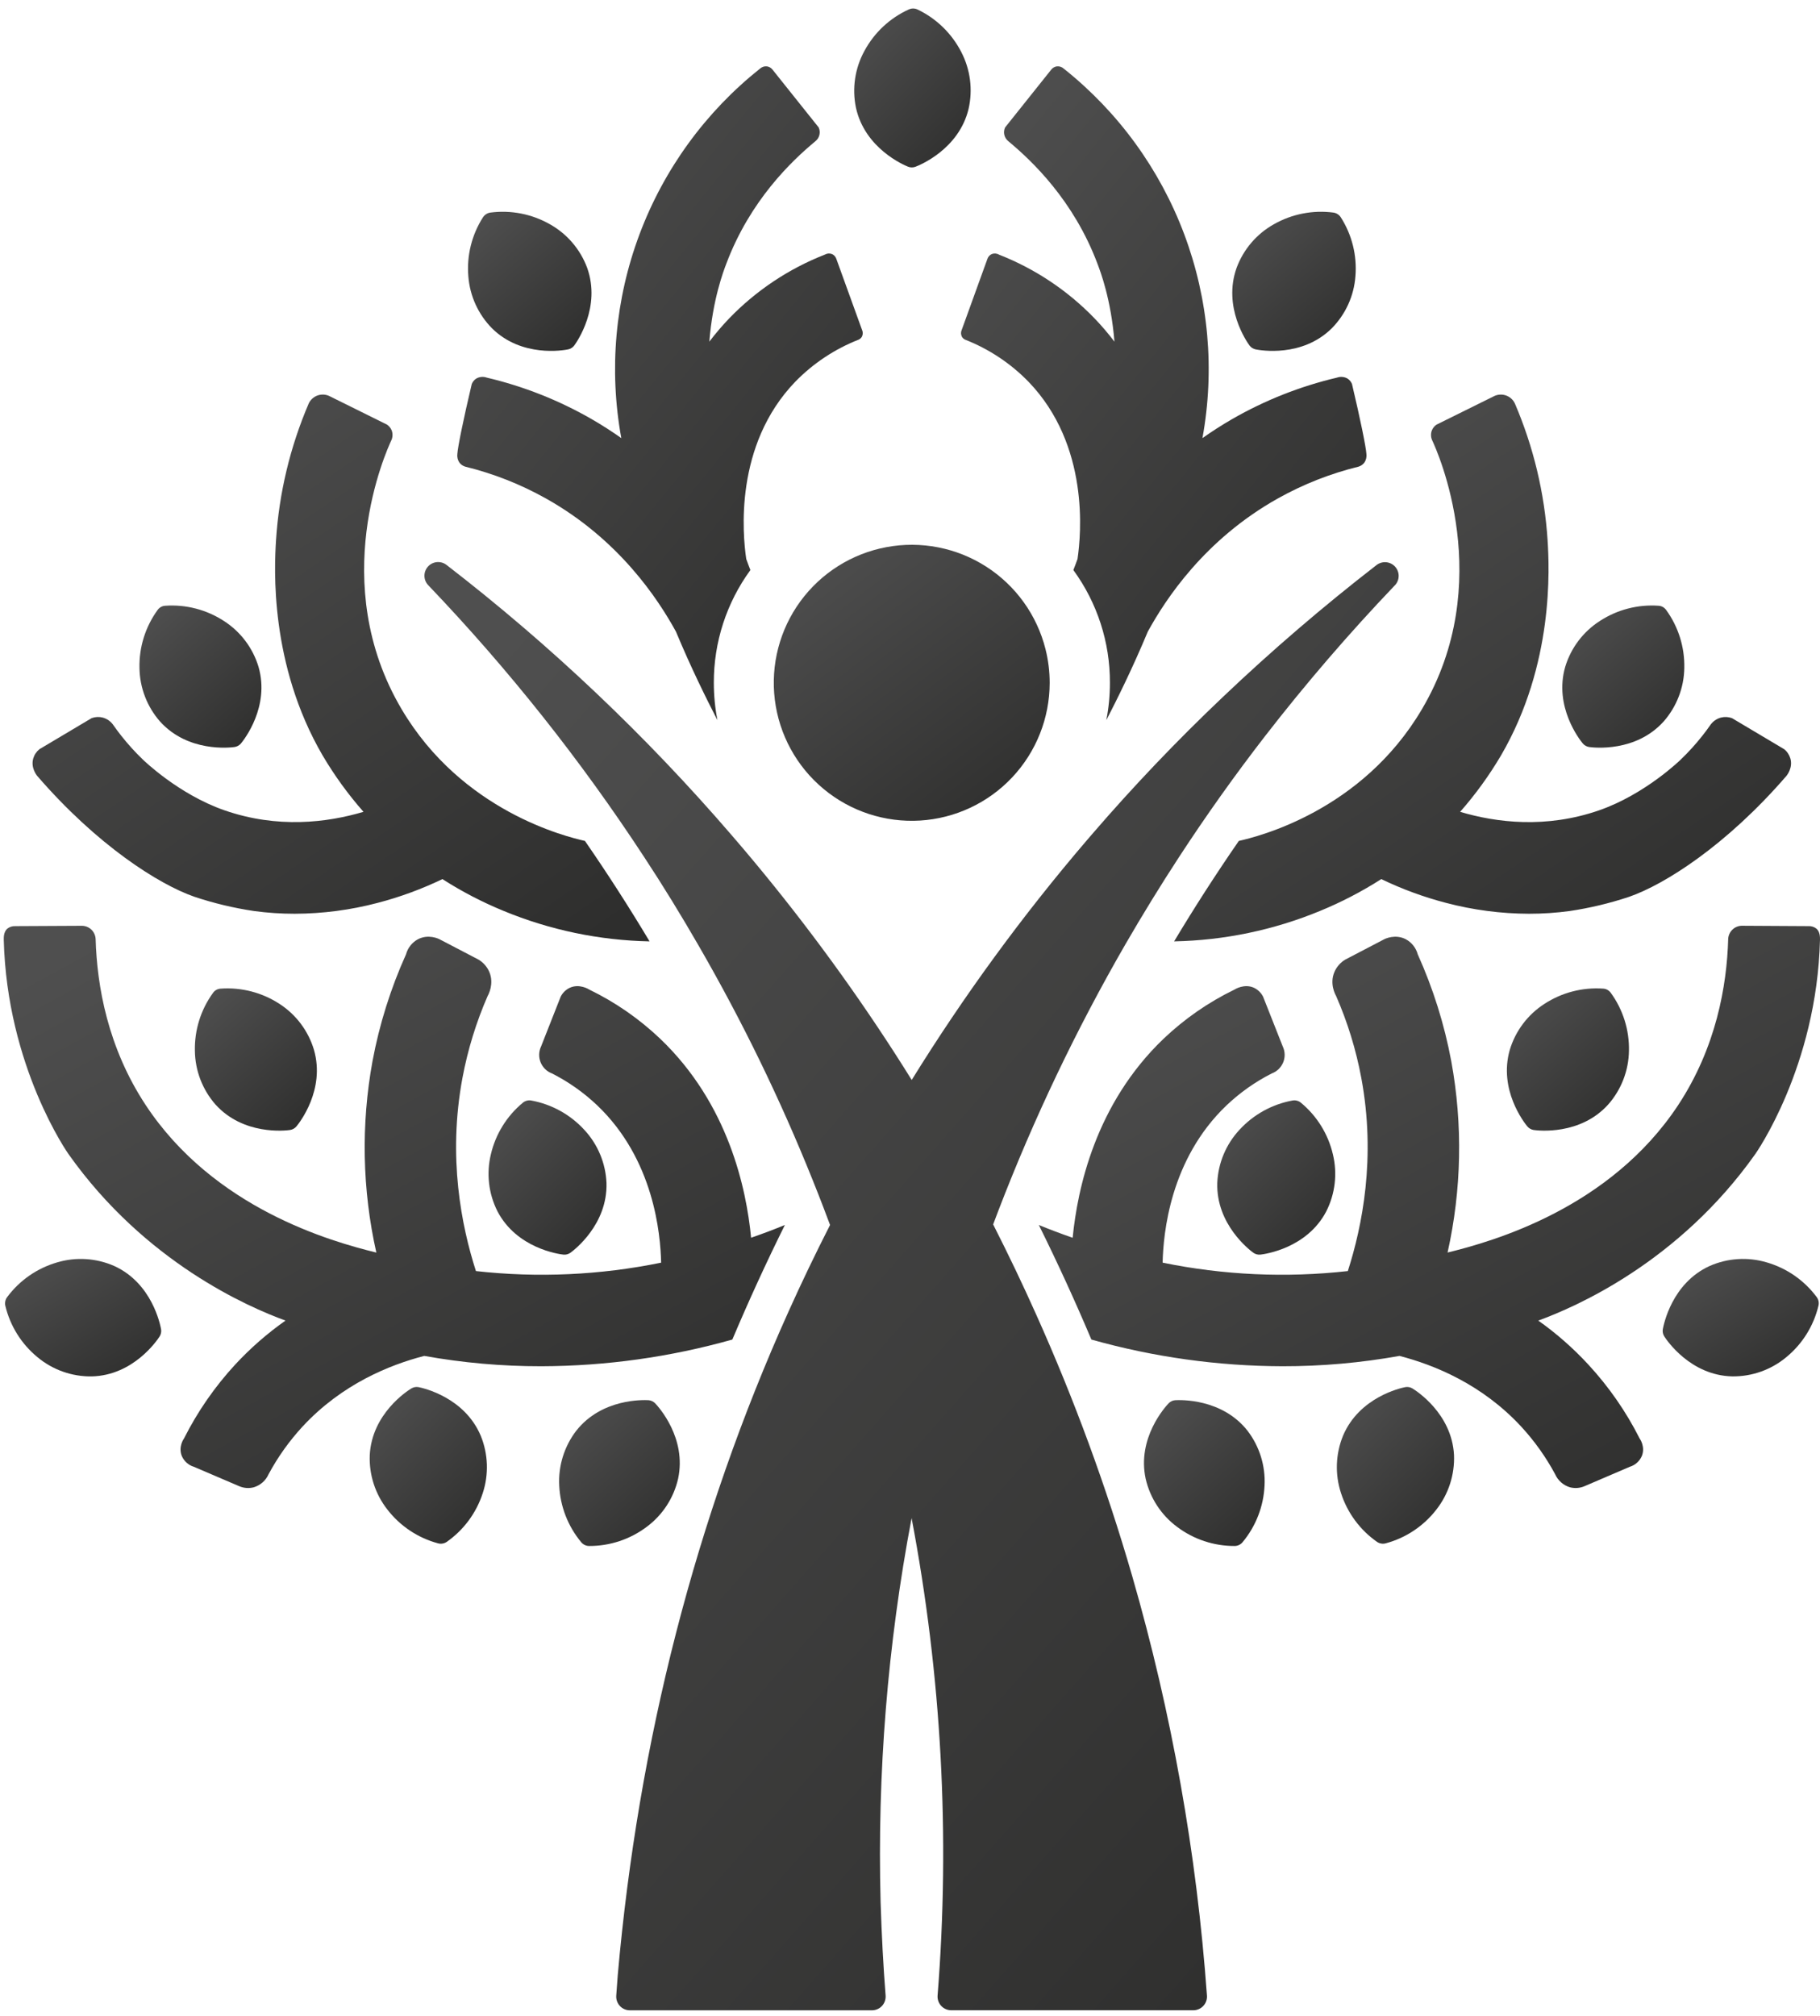
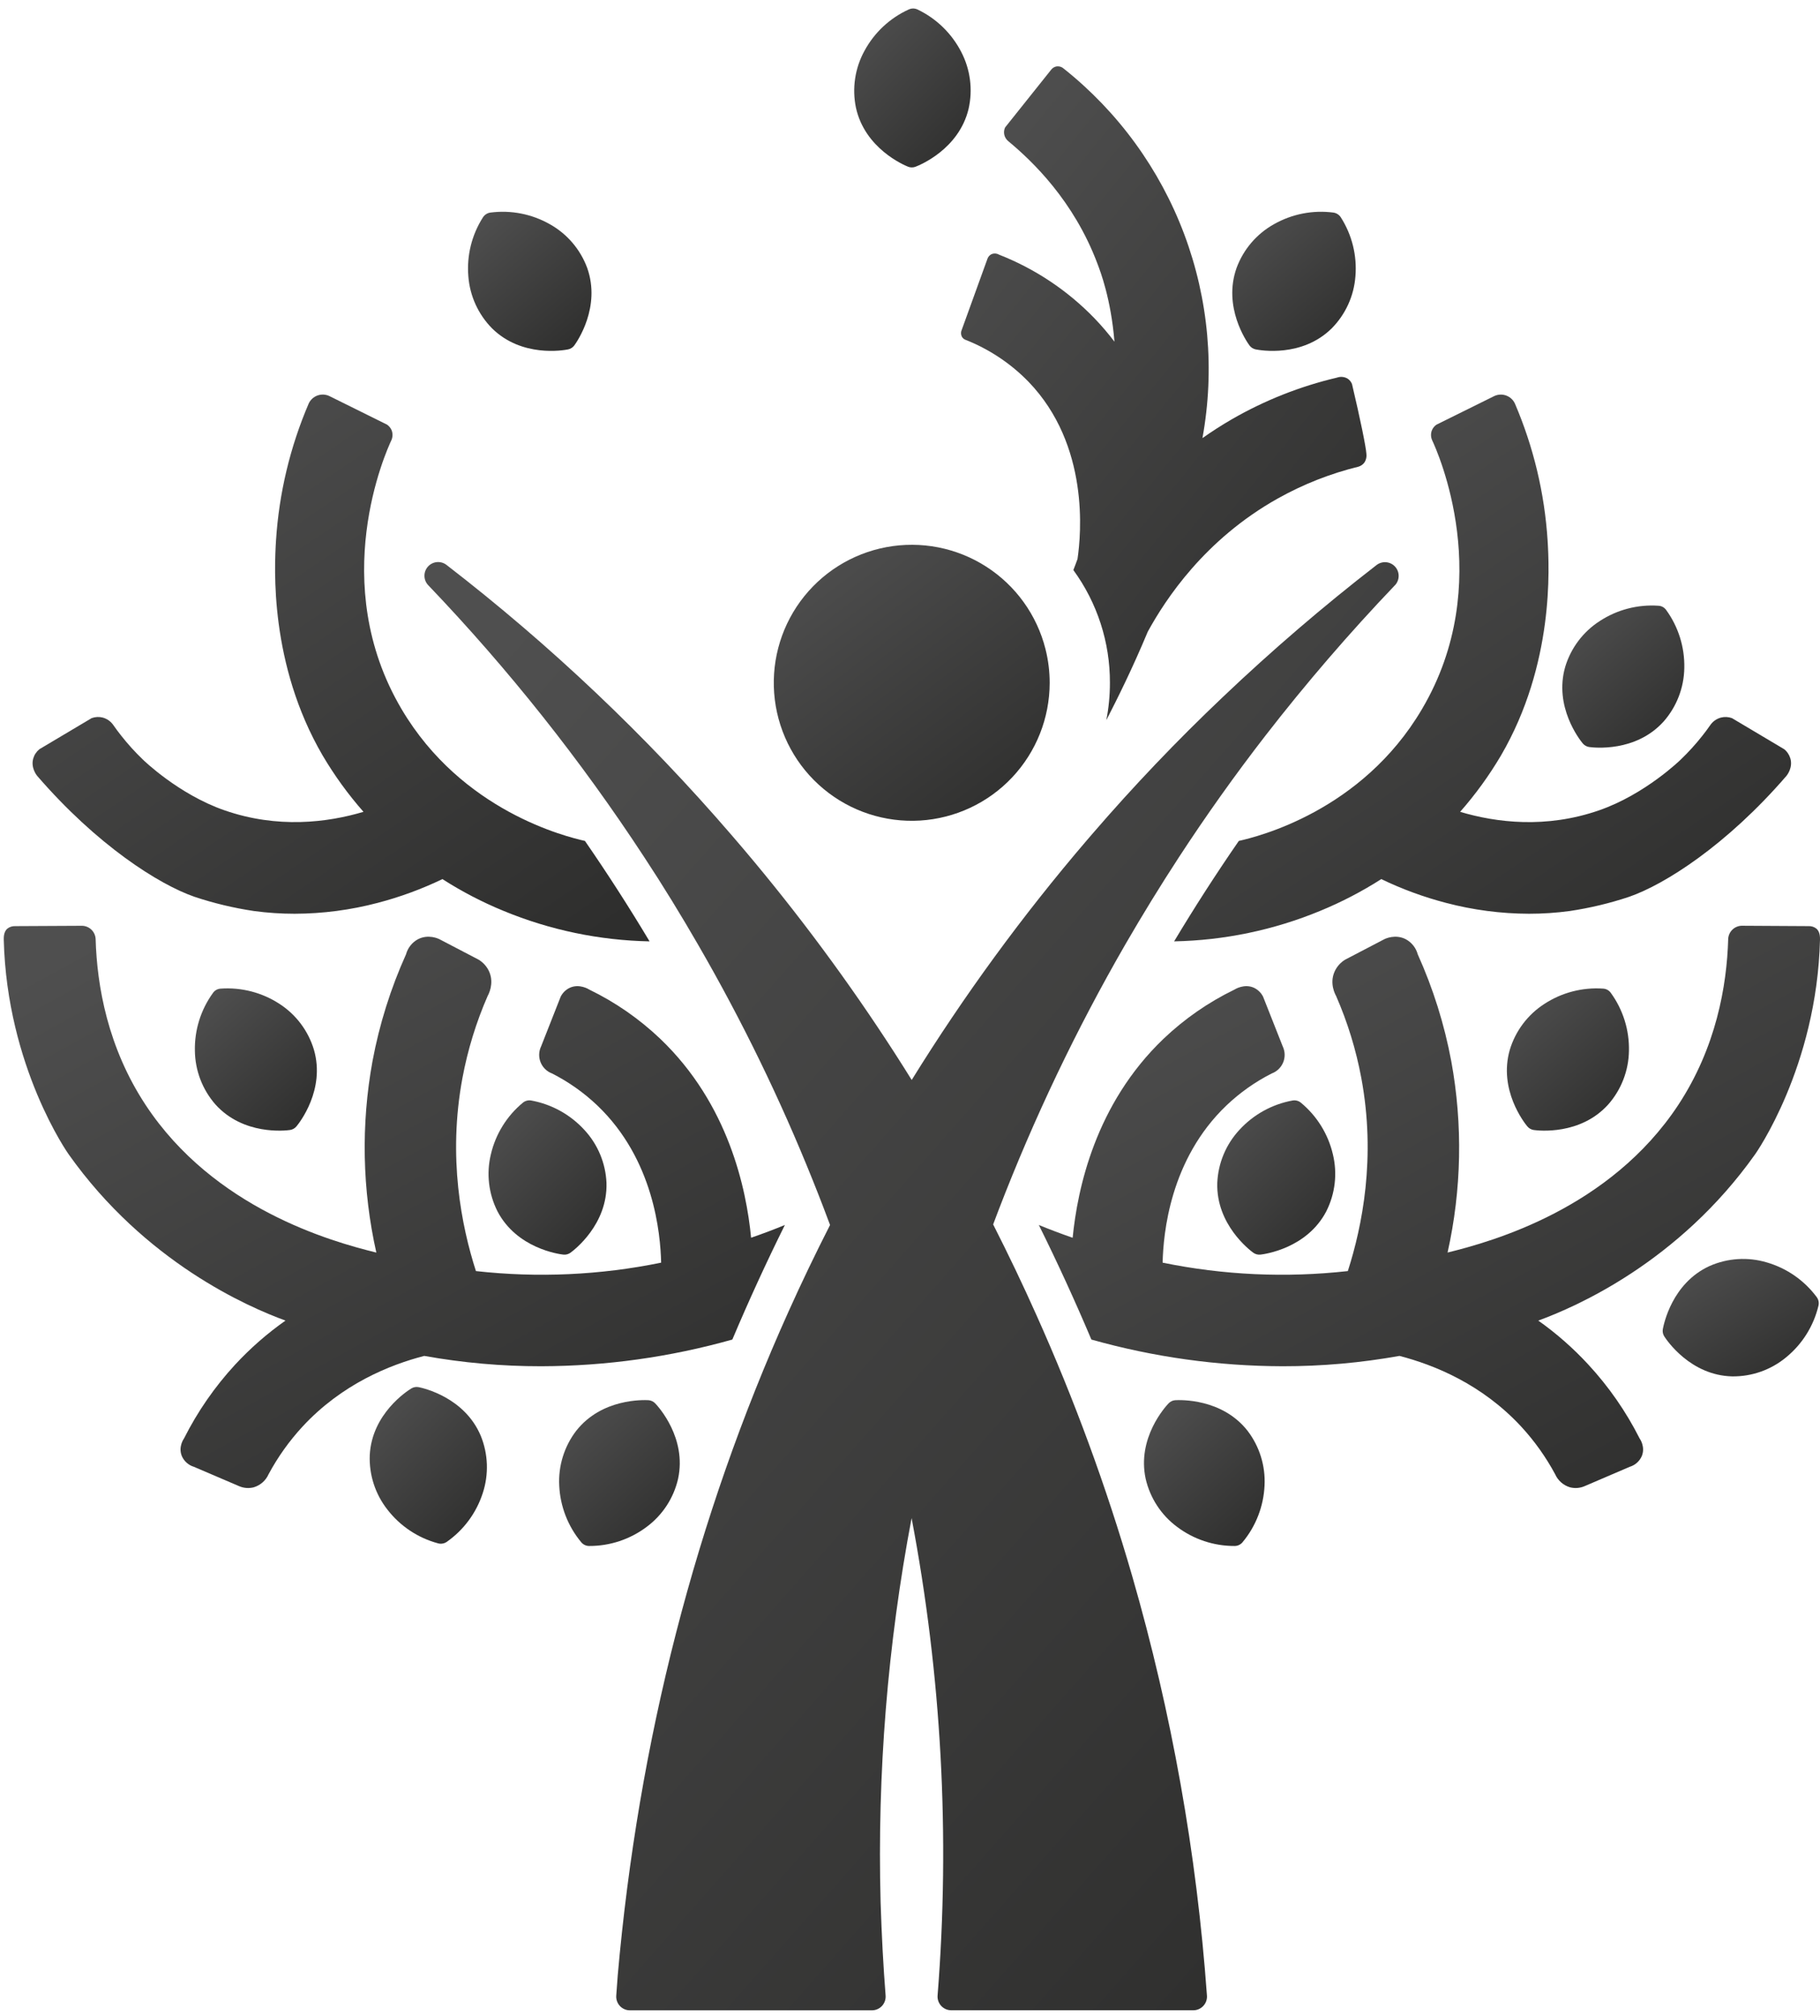
<svg xmlns="http://www.w3.org/2000/svg" width="149" height="165" viewBox="0 0 149 165" fill="none">
  <path d="M114.199 47.893C110.455 51.813 106.914 55.924 103.591 60.208C101.124 63.391 98.743 66.736 96.513 70.153C95.002 72.467 93.527 74.868 92.125 77.29C88.106 84.254 84.638 91.521 81.751 99.025C81.601 99.421 81.452 99.808 81.307 100.197C82.564 102.669 83.754 105.159 84.846 107.605C87.959 114.54 90.581 121.684 92.695 128.986C95.926 140.18 97.975 151.682 98.81 163.303C98.822 163.457 98.801 163.611 98.75 163.756C98.699 163.902 98.618 164.035 98.513 164.148C98.408 164.26 98.281 164.35 98.14 164.412C97.999 164.473 97.846 164.505 97.692 164.504H77.877C77.722 164.504 77.569 164.472 77.427 164.41C77.286 164.348 77.158 164.257 77.053 164.144C76.948 164.03 76.868 163.896 76.817 163.749C76.766 163.603 76.747 163.448 76.759 163.294C77.793 150.236 77.078 137.099 74.631 124.23C72.664 134.583 71.813 145.117 72.093 155.652C72.181 158.405 72.315 160.909 72.503 163.299C72.515 163.453 72.495 163.608 72.444 163.754C72.393 163.9 72.313 164.034 72.208 164.148C72.103 164.262 71.975 164.352 71.834 164.414C71.692 164.476 71.539 164.508 71.384 164.508H51.569C51.415 164.508 51.262 164.477 51.121 164.415C50.979 164.354 50.852 164.264 50.747 164.151C50.642 164.038 50.562 163.904 50.511 163.758C50.46 163.613 50.44 163.458 50.451 163.304L50.568 161.714C50.569 161.709 50.569 161.705 50.568 161.7C52.256 142.478 56.962 124.184 64.561 107.313C65.629 104.94 66.769 102.567 67.955 100.242C67.779 99.767 67.592 99.27 67.396 98.763C67.095 97.979 66.813 97.265 66.535 96.574C63.877 89.948 60.748 83.522 57.173 77.343C55.757 74.89 54.272 72.464 52.745 70.147C47.545 62.204 41.627 54.756 35.065 47.895C34.867 47.692 34.754 47.42 34.749 47.136C34.743 46.853 34.846 46.577 35.035 46.366C35.225 46.155 35.488 46.023 35.77 45.998C36.053 45.973 36.335 46.057 36.559 46.231C45.062 52.79 52.878 60.194 59.887 68.33L60.883 69.493C65.36 74.782 69.49 80.354 73.248 86.176C73.735 86.932 74.196 87.662 74.64 88.376C78.916 81.469 83.718 74.902 89.003 68.732L89.027 68.706L89.422 68.246C92.792 64.336 96.357 60.599 100.103 57.047C104.116 53.232 108.321 49.623 112.701 46.235C112.925 46.064 113.205 45.983 113.486 46.008C113.766 46.034 114.027 46.164 114.216 46.373C114.405 46.582 114.509 46.855 114.506 47.136C114.503 47.418 114.395 47.689 114.202 47.894L114.199 47.893Z" fill="url(#paint0_linear_1191_133)" />
  <path d="M85.935 55.887C85.931 58.761 84.832 61.526 82.862 63.618C80.891 65.71 78.196 66.972 75.327 67.147C72.459 67.322 69.631 66.396 67.421 64.558C65.211 62.721 63.785 60.109 63.433 57.257C63.081 54.404 63.83 51.525 65.527 49.205C67.225 46.886 69.743 45.301 72.568 44.773C75.393 44.245 78.314 44.815 80.734 46.365C83.154 47.916 84.892 50.331 85.593 53.118C85.821 54.023 85.936 54.953 85.935 55.887Z" fill="url(#paint1_linear_1191_133)" />
  <path d="M53.179 77.034C49.076 76.954 45.023 76.109 41.23 74.542C39.485 73.827 37.808 72.955 36.22 71.938C34.52 72.756 32.745 73.408 30.919 73.884C28.703 74.468 26.421 74.767 24.129 74.774C23.014 74.775 21.899 74.7 20.794 74.551C19.139 74.305 17.508 73.915 15.921 73.386C13.004 72.376 7.944 69.166 3.036 63.483C2.981 63.413 2.509 62.807 2.721 62.069C2.808 61.769 2.985 61.504 3.227 61.308L7.502 58.766C7.792 58.66 8.107 58.643 8.406 58.719C8.773 58.818 9.091 59.048 9.3 59.365C9.493 59.64 9.696 59.919 9.923 60.202C10.471 60.897 11.066 61.553 11.705 62.165C11.705 62.165 14.598 64.997 18.376 66.308C22.727 67.819 26.788 67.316 29.758 66.433C28.499 65.004 27.379 63.458 26.411 61.818C22.06 54.351 22.456 46.47 22.597 44.217C22.844 40.359 23.75 36.573 25.273 33.021C25.414 32.718 25.669 32.484 25.981 32.367C26.294 32.251 26.64 32.263 26.944 32.4L31.684 34.748C31.857 34.865 31.991 35.031 32.068 35.225C32.163 35.482 32.155 35.766 32.045 36.017C31.61 36.94 26.757 47.687 32.88 58.036C37.823 66.397 46.374 68.473 47.888 68.814C49.744 71.501 51.508 74.242 53.179 77.034Z" fill="url(#paint2_linear_1191_133)" />
  <path d="M64.256 100.243C62.73 103.32 61.297 106.445 59.955 109.618C54.864 111.053 49.601 111.788 44.312 111.803C41.1 111.807 37.893 111.523 34.731 110.956C31.904 111.688 27.986 113.261 24.758 116.75C23.676 117.924 22.746 119.23 21.989 120.636C21.876 120.892 21.709 121.12 21.5 121.305C21.29 121.49 21.043 121.627 20.776 121.708C20.375 121.812 19.951 121.779 19.572 121.613L15.873 120.031C15.651 119.964 15.446 119.848 15.273 119.692C15.101 119.536 14.965 119.344 14.877 119.129C14.589 118.385 15.037 117.747 15.069 117.703C16.176 115.507 17.584 113.476 19.252 111.668C20.496 110.325 21.878 109.117 23.376 108.063H23.365C20.333 106.96 11.88 103.301 5.607 94.44C5.607 94.44 0.564 87.32 0.308 76.888C0.308 76.727 0.293 76.269 0.591 75.999C0.778 75.85 1.012 75.775 1.251 75.787L6.725 75.759C7.012 75.766 7.286 75.882 7.49 76.083C7.695 76.284 7.816 76.555 7.829 76.841C7.94 80.69 8.819 85.713 11.923 90.423C17.51 98.892 27.086 101.585 30.796 102.497H30.809C29.654 97.35 29.548 92.023 30.496 86.835C31.059 83.823 31.98 80.889 33.24 78.095C33.31 77.835 33.432 77.592 33.599 77.38C33.765 77.169 33.973 76.993 34.209 76.864C35.068 76.414 35.906 76.818 35.989 76.864L39.178 78.528C39.577 78.768 39.89 79.129 40.07 79.559C40.459 80.51 39.992 81.377 39.926 81.495C38.985 83.647 38.292 85.9 37.86 88.21C36.645 94.726 37.786 100.349 38.963 104.014C44.022 104.58 49.139 104.348 54.126 103.325C54.069 100.959 53.534 94.873 48.89 90.45C47.792 89.408 46.548 88.53 45.198 87.845C44.986 87.766 44.793 87.644 44.631 87.486C44.469 87.329 44.342 87.139 44.257 86.929C44.173 86.719 44.134 86.494 44.142 86.268C44.15 86.042 44.205 85.82 44.304 85.616L45.901 81.561C46.059 81.246 46.317 80.992 46.634 80.838C47.425 80.466 48.203 80.951 48.258 80.987C50.388 82.022 52.345 83.38 54.06 85.013C59.639 90.346 61.104 97.275 61.491 101.285L61.52 101.276C62.467 100.949 63.379 100.604 64.256 100.243Z" fill="url(#paint3_linear_1191_133)" />
-   <path d="M70.563 27.55C70.503 27.656 70.41 27.741 70.299 27.793C68.343 28.559 66.572 29.734 65.106 31.239C60.095 36.438 60.8 43.748 61.092 45.731V45.741C61.197 46.041 61.316 46.342 61.433 46.649C59.477 49.328 58.429 52.562 58.44 55.879C58.44 56.904 58.538 57.926 58.734 58.932C57.839 57.194 56.59 54.688 55.34 51.69C53.899 49.062 50.698 44.153 44.693 40.79C42.614 39.626 40.387 38.749 38.073 38.183C37.882 38.121 37.715 38 37.598 37.837C37.464 37.629 37.41 37.379 37.444 37.133C37.483 36.557 37.926 34.364 38.622 31.424C38.696 31.241 38.824 31.086 38.989 30.98C39.119 30.904 39.264 30.858 39.414 30.845C39.563 30.832 39.714 30.852 39.855 30.903C42.861 31.61 45.748 32.752 48.426 34.29C49.305 34.798 50.118 35.323 50.865 35.852C49.843 30.257 50.359 24.49 52.358 19.166C54.357 13.841 57.764 9.16 62.215 5.62C62.291 5.55 62.381 5.496 62.479 5.464C62.577 5.431 62.681 5.42 62.784 5.431C62.96 5.455 63.12 5.545 63.233 5.683L67.024 10.43C67.112 10.62 67.133 10.833 67.085 11.037C67.038 11.241 66.923 11.422 66.76 11.553C64.785 13.187 61.403 16.424 59.467 21.566C59.217 22.226 58.356 24.467 58.071 27.959C58.578 27.291 59.123 26.654 59.703 26.049C61.906 23.77 64.574 21.992 67.525 20.836C67.615 20.784 67.716 20.753 67.82 20.745C67.923 20.738 68.027 20.755 68.124 20.794C68.28 20.867 68.401 21 68.461 21.162L70.571 26.99C70.612 27.078 70.633 27.174 70.632 27.271C70.63 27.368 70.607 27.463 70.563 27.55Z" fill="url(#paint4_linear_1191_133)" />
  <path d="M39.523 122.181C39.001 123.801 37.962 125.205 36.567 126.179C36.467 126.246 36.353 126.291 36.234 126.311C36.112 126.333 35.986 126.328 35.865 126.295C34.22 125.854 32.764 124.886 31.721 123.539C30.721 122.269 30.207 120.684 30.271 119.069C30.45 115.679 33.344 113.82 33.674 113.62C33.854 113.51 34.068 113.472 34.275 113.513C34.655 113.59 38.024 114.341 39.354 117.482C39.968 118.978 40.028 120.645 39.523 122.181Z" fill="url(#paint5_linear_1191_133)" />
-   <path d="M3.071 111.063C1.754 109.983 0.828 108.501 0.434 106.844C0.408 106.725 0.408 106.602 0.434 106.483C0.458 106.361 0.51 106.246 0.585 106.146C1.6 104.778 3.036 103.78 4.672 103.305C6.221 102.843 7.884 102.949 9.362 103.603C12.449 105.015 13.115 108.389 13.186 108.769C13.222 108.977 13.178 109.19 13.065 109.368C12.855 109.693 10.917 112.552 7.508 112.634C5.889 112.656 4.316 112.099 3.071 111.063Z" fill="url(#paint6_linear_1191_133)" />
  <path d="M15.955 85.994C15.917 84.291 16.439 82.624 17.44 81.247C17.509 81.149 17.599 81.067 17.703 81.007C17.814 80.944 17.938 80.908 18.065 80.901C19.764 80.781 21.456 81.219 22.883 82.15C24.241 83.029 25.241 84.362 25.704 85.912C26.643 89.173 24.518 91.876 24.27 92.174C24.135 92.336 23.945 92.442 23.736 92.47C23.352 92.524 19.923 92.915 17.639 90.382C16.573 89.166 15.976 87.61 15.955 85.994Z" fill="url(#paint7_linear_1191_133)" />
-   <path d="M11.418 54.662C11.38 52.96 11.902 51.293 12.903 49.915C12.972 49.818 13.062 49.736 13.166 49.675C13.274 49.614 13.395 49.578 13.518 49.57C15.218 49.45 16.911 49.889 18.338 50.82C19.697 51.694 20.699 53.024 21.166 54.571C22.105 57.832 19.979 60.535 19.731 60.833C19.597 60.995 19.406 61.101 19.197 61.13C18.814 61.184 15.384 61.574 13.1 59.041C12.037 57.828 11.441 56.275 11.418 54.662Z" fill="url(#paint8_linear_1191_133)" />
  <path d="M38.342 22.612C38.201 20.915 38.621 19.22 39.538 17.785C39.603 17.682 39.69 17.595 39.792 17.529C39.896 17.46 40.014 17.415 40.137 17.397C41.827 17.174 43.542 17.51 45.023 18.353C46.432 19.144 47.514 20.411 48.074 21.927C49.208 25.126 47.248 27.952 47.019 28.265C46.895 28.435 46.711 28.552 46.505 28.593C46.125 28.669 42.724 29.267 40.292 26.879C39.156 25.733 38.465 24.221 38.342 22.612Z" fill="url(#paint9_linear_1191_133)" />
  <path d="M70.772 4.161C71.58 2.664 72.857 1.472 74.407 0.77C74.518 0.721 74.638 0.695 74.76 0.695C74.884 0.696 75.007 0.724 75.119 0.778C76.656 1.513 77.91 2.73 78.691 4.244C79.44 5.678 79.655 7.331 79.296 8.908C78.505 12.205 75.315 13.507 74.955 13.643C74.759 13.72 74.54 13.72 74.343 13.643C73.985 13.501 70.808 12.145 70.075 8.815C69.745 7.23 69.992 5.58 70.772 4.161Z" fill="url(#paint10_linear_1191_133)" />
  <path d="M40.186 94.464C40.573 92.806 41.493 91.321 42.805 90.237C42.898 90.159 43.008 90.103 43.125 90.072C43.245 90.039 43.371 90.034 43.493 90.057C45.167 90.363 46.696 91.209 47.844 92.465C48.943 93.65 49.584 95.187 49.652 96.802C49.751 100.194 47.015 102.284 46.706 102.511C46.536 102.635 46.325 102.69 46.116 102.667C45.731 102.622 42.31 102.148 40.729 99.128C39.999 97.687 39.806 96.034 40.186 94.464Z" fill="url(#paint11_linear_1191_133)" />
  <path d="M52.949 124.941C51.59 125.966 49.933 126.517 48.231 126.51C48.108 126.51 47.986 126.483 47.875 126.43C47.763 126.378 47.665 126.302 47.586 126.207C46.495 124.899 45.862 123.27 45.783 121.568C45.699 119.956 46.192 118.367 47.173 117.085C49.27 114.416 52.711 114.561 53.091 114.58C53.302 114.596 53.499 114.69 53.645 114.844C53.908 115.123 56.234 117.677 55.514 121.01C55.154 122.584 54.244 123.978 52.949 124.941Z" fill="url(#paint12_linear_1191_133)" />
  <path d="M96.123 77.034C100.226 76.954 104.279 76.109 108.072 74.542C109.817 73.826 111.494 72.955 113.082 71.938C114.782 72.756 116.557 73.408 118.383 73.884C120.6 74.468 122.881 74.767 125.174 74.774C126.289 74.775 127.403 74.7 128.508 74.551C130.161 74.305 131.79 73.916 133.375 73.387C136.292 72.377 141.352 69.167 146.26 63.484C146.315 63.415 146.787 62.808 146.575 62.07C146.488 61.77 146.311 61.505 146.069 61.309L141.794 58.767C141.504 58.661 141.189 58.645 140.889 58.721C140.522 58.819 140.204 59.049 139.995 59.367C139.803 59.641 139.6 59.92 139.373 60.203C138.825 60.898 138.23 61.554 137.59 62.166C137.59 62.166 134.697 64.998 130.92 66.309C126.569 67.82 122.507 67.317 119.538 66.434C120.797 65.005 121.917 63.459 122.885 61.819C127.236 54.352 126.84 46.471 126.699 44.218C126.451 40.361 125.546 36.574 124.022 33.022C123.882 32.719 123.627 32.485 123.315 32.369C123.002 32.252 122.656 32.264 122.352 32.401L117.605 34.749C117.432 34.866 117.298 35.032 117.221 35.227C117.126 35.483 117.134 35.767 117.244 36.018C117.679 36.941 122.532 47.688 116.409 58.038C111.484 66.397 102.933 68.473 101.42 68.814C99.563 71.501 97.798 74.241 96.123 77.034Z" fill="url(#paint13_linear_1191_133)" />
  <path d="M85.047 100.243C86.573 103.32 88.007 106.445 89.349 109.618C94.44 111.053 99.702 111.788 104.992 111.803C108.204 111.807 111.41 111.523 114.572 110.956C117.399 111.688 121.318 113.261 124.546 116.75C125.628 117.924 126.558 119.23 127.315 120.636C127.428 120.892 127.595 121.12 127.804 121.305C128.013 121.49 128.26 121.627 128.528 121.708C128.929 121.812 129.353 121.779 129.732 121.613L133.424 120.031C133.646 119.964 133.851 119.848 134.024 119.692C134.196 119.536 134.332 119.344 134.421 119.129C134.708 118.385 134.26 117.747 134.228 117.703C133.118 115.507 131.707 113.475 130.036 111.668C128.798 110.326 127.423 109.118 125.932 108.063H125.942C128.975 106.96 137.428 103.301 143.701 94.44C143.701 94.44 148.744 87.32 149 76.888C149 76.727 149.014 76.269 148.716 75.999C148.53 75.85 148.295 75.774 148.057 75.787L142.588 75.756C142.301 75.763 142.027 75.879 141.823 76.08C141.618 76.281 141.497 76.552 141.484 76.839C141.373 80.688 140.494 85.71 137.397 90.42C131.81 98.889 122.233 101.583 118.524 102.494H118.511C119.661 97.347 119.764 92.022 118.812 86.835C118.249 83.823 117.327 80.889 116.068 78.095C115.998 77.835 115.876 77.592 115.709 77.38C115.542 77.169 115.335 76.993 115.099 76.864C114.24 76.414 113.402 76.818 113.318 76.864L110.13 78.528C109.731 78.768 109.418 79.129 109.238 79.559C108.842 80.51 109.315 81.377 109.381 81.495C110.323 83.647 111.016 85.9 111.447 88.21C112.663 94.726 111.521 100.349 110.345 104.014C105.286 104.58 100.169 104.348 95.182 103.325C95.239 100.959 95.774 94.873 100.418 90.45C101.516 89.408 102.759 88.53 104.11 87.845C104.322 87.767 104.515 87.645 104.678 87.488C104.84 87.331 104.968 87.142 105.053 86.933C105.138 86.724 105.178 86.499 105.171 86.273C105.164 86.047 105.109 85.825 105.012 85.622L103.407 81.561C103.248 81.246 102.991 80.992 102.674 80.838C101.883 80.466 101.105 80.951 101.049 80.987C98.919 82.022 96.963 83.38 95.248 85.013C89.673 90.35 88.212 97.278 87.816 101.289L87.787 101.279C86.84 100.95 85.926 100.604 85.047 100.243Z" fill="url(#paint14_linear_1191_133)" />
  <path d="M78.745 27.55C78.805 27.656 78.897 27.741 79.008 27.793C80.965 28.559 82.736 29.734 84.202 31.239C89.213 36.438 88.507 43.748 88.216 45.731V45.741C88.11 46.041 87.992 46.342 87.874 46.649C89.83 49.328 90.879 52.562 90.867 55.879C90.868 56.904 90.769 57.926 90.573 58.932C91.469 57.194 92.717 54.688 93.967 51.69C95.409 49.062 98.61 44.153 104.615 40.79C106.694 39.626 108.921 38.749 111.235 38.183C111.426 38.121 111.592 38 111.71 37.837C111.843 37.629 111.898 37.379 111.864 37.133C111.824 36.557 111.381 34.364 110.685 31.424C110.612 31.241 110.484 31.086 110.319 30.98C110.189 30.904 110.044 30.858 109.894 30.845C109.744 30.832 109.594 30.852 109.452 30.903C106.446 31.61 103.559 32.752 100.882 34.29C100.002 34.798 99.19 35.323 98.442 35.852C99.464 30.257 98.948 24.49 96.95 19.166C94.951 13.841 91.544 9.16 87.092 5.62C87.017 5.55 86.927 5.496 86.829 5.464C86.731 5.431 86.627 5.42 86.524 5.431C86.348 5.455 86.187 5.545 86.074 5.683L82.284 10.43C82.196 10.62 82.174 10.833 82.222 11.037C82.27 11.241 82.384 11.422 82.547 11.553C84.52 13.187 87.905 16.424 89.841 21.566C90.092 22.226 90.953 24.467 91.238 27.959C90.731 27.291 90.186 26.654 89.604 26.049C87.401 23.77 84.734 21.992 81.782 20.836C81.693 20.784 81.592 20.753 81.488 20.745C81.384 20.738 81.28 20.755 81.184 20.794C81.028 20.867 80.906 21 80.846 21.162L78.737 26.99C78.695 27.078 78.675 27.174 78.676 27.271C78.677 27.368 78.701 27.463 78.745 27.55Z" fill="url(#paint15_linear_1191_133)" />
-   <path d="M109.785 122.181C110.307 123.801 111.345 125.205 112.741 126.179C112.841 126.246 112.954 126.291 113.073 126.311C113.196 126.333 113.322 126.328 113.442 126.295C115.088 125.854 116.543 124.886 117.587 123.539C118.586 122.269 119.1 120.684 119.037 119.069C118.859 115.679 115.963 113.82 115.635 113.62C115.455 113.51 115.24 113.472 115.033 113.513C114.653 113.589 111.284 114.341 109.953 117.482C109.34 118.978 109.28 120.645 109.785 122.181Z" fill="url(#paint16_linear_1191_133)" />
  <path d="M146.237 111.063C147.555 109.983 148.481 108.501 148.875 106.844C148.903 106.724 148.905 106.6 148.881 106.479C148.856 106.359 148.805 106.245 148.732 106.146C147.717 104.778 146.281 103.78 144.645 103.305C143.096 102.843 141.434 102.948 139.956 103.602C136.869 105.014 136.205 108.388 136.132 108.768C136.096 108.976 136.14 109.189 136.255 109.366C136.464 109.692 138.401 112.551 141.81 112.632C143.425 112.652 144.995 112.096 146.237 111.063Z" fill="url(#paint17_linear_1191_133)" />
  <path d="M133.359 85.993C133.397 84.291 132.875 82.624 131.873 81.247C131.803 81.149 131.713 81.067 131.609 81.007C131.501 80.945 131.38 80.909 131.256 80.901C129.557 80.78 127.865 81.219 126.438 82.15C125.075 83.026 124.07 84.36 123.603 85.912C122.664 89.172 124.79 91.876 125.038 92.174C125.171 92.334 125.359 92.44 125.565 92.47C125.949 92.524 129.378 92.915 131.662 90.382C132.732 89.168 133.334 87.612 133.359 85.993Z" fill="url(#paint18_linear_1191_133)" />
  <path d="M137.891 54.662C137.928 52.96 137.406 51.292 136.405 49.915C136.335 49.818 136.245 49.736 136.141 49.675C136.033 49.614 135.912 49.578 135.788 49.57C134.088 49.449 132.396 49.888 130.97 50.82C129.61 51.694 128.607 53.024 128.14 54.571C127.201 57.832 129.327 60.535 129.575 60.833C129.708 60.994 129.896 61.099 130.102 61.13C130.486 61.184 133.916 61.574 136.199 59.041C137.265 57.829 137.865 56.276 137.891 54.662Z" fill="url(#paint19_linear_1191_133)" />
  <path d="M110.966 22.612C111.107 20.915 110.686 19.22 109.77 17.785C109.705 17.682 109.618 17.595 109.516 17.529C109.412 17.46 109.294 17.415 109.17 17.397C107.481 17.174 105.766 17.51 104.285 18.353C102.876 19.144 101.794 20.411 101.235 21.927C100.1 25.126 102.061 27.952 102.29 28.265C102.414 28.435 102.598 28.552 102.804 28.593C103.184 28.669 106.585 29.267 109.017 26.879C110.154 25.733 110.845 24.221 110.966 22.612Z" fill="url(#paint20_linear_1191_133)" />
  <path d="M109.122 94.464C108.735 92.806 107.815 91.321 106.503 90.237C106.409 90.159 106.3 90.103 106.183 90.072C106.063 90.039 105.937 90.034 105.815 90.057C104.14 90.363 102.612 91.209 101.463 92.465C100.365 93.65 99.724 95.187 99.656 96.802C99.557 100.194 102.293 102.284 102.601 102.511C102.772 102.635 102.983 102.69 103.192 102.667C103.577 102.622 106.997 102.148 108.58 99.128C109.309 97.687 109.501 96.033 109.122 94.464Z" fill="url(#paint21_linear_1191_133)" />
  <path d="M96.359 124.941C97.718 125.966 99.375 126.517 101.077 126.51C101.2 126.51 101.322 126.483 101.433 126.43C101.545 126.378 101.643 126.302 101.722 126.207C102.814 124.899 103.447 123.27 103.526 121.568C103.609 119.956 103.116 118.367 102.136 117.085C100.039 114.416 96.598 114.561 96.217 114.58C96.006 114.595 95.809 114.689 95.664 114.844C95.401 115.123 93.073 117.677 93.793 121.01C94.154 122.584 95.064 123.978 96.359 124.941Z" fill="url(#paint22_linear_1191_133)" />
  <defs fill="#424242">
    <linearGradient id="paint0_linear_1191_133" x1="104.828" y1="167.047" x2="11.81" y2="84.868" gradientUnits="userSpaceOnUse" fill="#424242">
      <stop stop-color="#2e2e2d" fill="#424242" />
      <stop offset="1" stop-color="#4f4f4f" fill="#424242" />
    </linearGradient>
    <linearGradient id="paint1_linear_1191_133" x1="83.194" y1="67.652" x2="65.972" y2="45.043" gradientUnits="userSpaceOnUse" fill="#424242">
      <stop stop-color="#2e2e2d" fill="#424242" />
      <stop offset="1" stop-color="#4f4f4f" fill="#424242" />
    </linearGradient>
    <linearGradient id="paint2_linear_1191_133" x1="47.05" y1="77.993" x2="14.232" y2="29.358" gradientUnits="userSpaceOnUse" fill="#424242">
      <stop stop-color="#2e2e2d" fill="#424242" />
      <stop offset="1" stop-color="#4f4f4f" fill="#424242" />
    </linearGradient>
    <linearGradient id="paint3_linear_1191_133" x1="56.497" y1="122.753" x2="25.825" y2="66.787" gradientUnits="userSpaceOnUse" fill="#424242">
      <stop stop-color="#2e2e2d" fill="#424242" />
      <stop offset="1" stop-color="#4f4f4f" fill="#424242" />
    </linearGradient>
    <linearGradient id="paint4_linear_1191_133" x1="66.603" y1="60.078" x2="25.162" y2="26.322" gradientUnits="userSpaceOnUse" fill="#424242">
      <stop stop-color="#2e2e2d" fill="#424242" />
      <stop offset="1" stop-color="#4f4f4f" fill="#424242" />
    </linearGradient>
    <linearGradient id="paint5_linear_1191_133" x1="38.698" y1="126.599" x2="28.555" y2="116.636" gradientUnits="userSpaceOnUse" fill="#424242">
      <stop stop-color="#2e2e2d" fill="#424242" />
      <stop offset="1" stop-color="#4f4f4f" fill="#424242" />
    </linearGradient>
    <linearGradient id="paint6_linear_1191_133" x1="11.647" y1="112.84" x2="5.089" y2="101.391" gradientUnits="userSpaceOnUse" fill="#424242">
      <stop stop-color="#2e2e2d" fill="#424242" />
      <stop offset="1" stop-color="#4f4f4f" fill="#424242" />
    </linearGradient>
    <linearGradient id="paint7_linear_1191_133" x1="24.73" y1="92.773" x2="15.588" y2="82.474" gradientUnits="userSpaceOnUse" fill="#424242">
      <stop stop-color="#2e2e2d" fill="#424242" />
      <stop offset="1" stop-color="#4f4f4f" fill="#424242" />
    </linearGradient>
    <linearGradient id="paint8_linear_1191_133" x1="20.192" y1="61.432" x2="11.057" y2="51.136" gradientUnits="userSpaceOnUse" fill="#424242">
      <stop stop-color="#2e2e2d" fill="#424242" />
      <stop offset="1" stop-color="#4f4f4f" fill="#424242" />
    </linearGradient>
    <linearGradient id="paint9_linear_1191_133" x1="47.198" y1="28.958" x2="38.299" y2="18.584" gradientUnits="userSpaceOnUse" fill="#424242">
      <stop stop-color="#2e2e2d" fill="#424242" />
      <stop offset="1" stop-color="#4f4f4f" fill="#424242" />
    </linearGradient>
    <linearGradient id="paint10_linear_1191_133" x1="78.309" y1="13.98" x2="68.03" y2="4.089" gradientUnits="userSpaceOnUse" fill="#424242">
      <stop stop-color="#2e2e2d" fill="#424242" />
      <stop offset="1" stop-color="#4f4f4f" fill="#424242" />
    </linearGradient>
    <linearGradient id="paint11_linear_1191_133" x1="48.483" y1="102.943" x2="38.495" y2="92.914" gradientUnits="userSpaceOnUse" fill="#424242">
      <stop stop-color="#2e2e2d" fill="#424242" />
      <stop offset="1" stop-color="#4f4f4f" fill="#424242" />
    </linearGradient>
    <linearGradient id="paint12_linear_1191_133" x1="54.453" y1="126.766" x2="45.044" y2="116.545" gradientUnits="userSpaceOnUse" fill="#424242">
      <stop stop-color="#2e2e2d" fill="#424242" />
      <stop offset="1" stop-color="#4f4f4f" fill="#424242" />
    </linearGradient>
    <linearGradient id="paint13_linear_1191_133" x1="140.501" y1="77.993" x2="107.683" y2="29.362" gradientUnits="userSpaceOnUse" fill="#424242">
      <stop stop-color="#2e2e2d" fill="#424242" />
      <stop offset="1" stop-color="#4f4f4f" fill="#424242" />
    </linearGradient>
    <linearGradient id="paint14_linear_1191_133" x1="141.24" y1="122.753" x2="110.566" y2="66.783" gradientUnits="userSpaceOnUse" fill="#424242">
      <stop stop-color="#2e2e2d" fill="#424242" />
      <stop offset="1" stop-color="#4f4f4f" fill="#424242" />
    </linearGradient>
    <linearGradient id="paint15_linear_1191_133" x1="107.846" y1="60.078" x2="66.404" y2="26.322" gradientUnits="userSpaceOnUse" fill="#424242">
      <stop stop-color="#2e2e2d" fill="#424242" />
      <stop offset="1" stop-color="#4f4f4f" fill="#424242" />
    </linearGradient>
    <linearGradient id="paint16_linear_1191_133" x1="117.878" y1="126.599" x2="107.734" y2="116.637" gradientUnits="userSpaceOnUse" fill="#424242">
      <stop stop-color="#2e2e2d" fill="#424242" />
      <stop offset="1" stop-color="#4f4f4f" fill="#424242" />
    </linearGradient>
    <linearGradient id="paint17_linear_1191_133" x1="147.347" y1="112.839" x2="140.789" y2="101.393" gradientUnits="userSpaceOnUse" fill="#424242">
      <stop stop-color="#2e2e2d" fill="#424242" />
      <stop offset="1" stop-color="#4f4f4f" fill="#424242" />
    </linearGradient>
    <linearGradient id="paint18_linear_1191_133" x1="132.148" y1="92.773" x2="123.006" y2="82.468" gradientUnits="userSpaceOnUse" fill="#424242">
      <stop stop-color="#2e2e2d" fill="#424242" />
      <stop offset="1" stop-color="#4f4f4f" fill="#424242" />
    </linearGradient>
    <linearGradient id="paint19_linear_1191_133" x1="136.681" y1="61.432" x2="127.546" y2="51.133" gradientUnits="userSpaceOnUse" fill="#424242">
      <stop stop-color="#2e2e2d" fill="#424242" />
      <stop offset="1" stop-color="#4f4f4f" fill="#424242" />
    </linearGradient>
    <linearGradient id="paint20_linear_1191_133" x1="109.766" y1="28.958" x2="100.867" y2="18.585" gradientUnits="userSpaceOnUse" fill="#424242">
      <stop stop-color="#2e2e2d" fill="#424242" />
      <stop offset="1" stop-color="#4f4f4f" fill="#424242" />
    </linearGradient>
    <linearGradient id="paint21_linear_1191_133" x1="108.14" y1="102.943" x2="98.152" y2="92.914" gradientUnits="userSpaceOnUse" fill="#424242">
      <stop stop-color="#2e2e2d" fill="#424242" />
      <stop offset="1" stop-color="#4f4f4f" fill="#424242" />
    </linearGradient>
    <linearGradient id="paint22_linear_1191_133" x1="102.336" y1="126.766" x2="92.927" y2="116.544" gradientUnits="userSpaceOnUse" fill="#424242">
      <stop stop-color="#2e2e2d" fill="#424242" />
      <stop offset="1" stop-color="#4f4f4f" fill="#424242" />
    </linearGradient>
  </defs>
</svg>